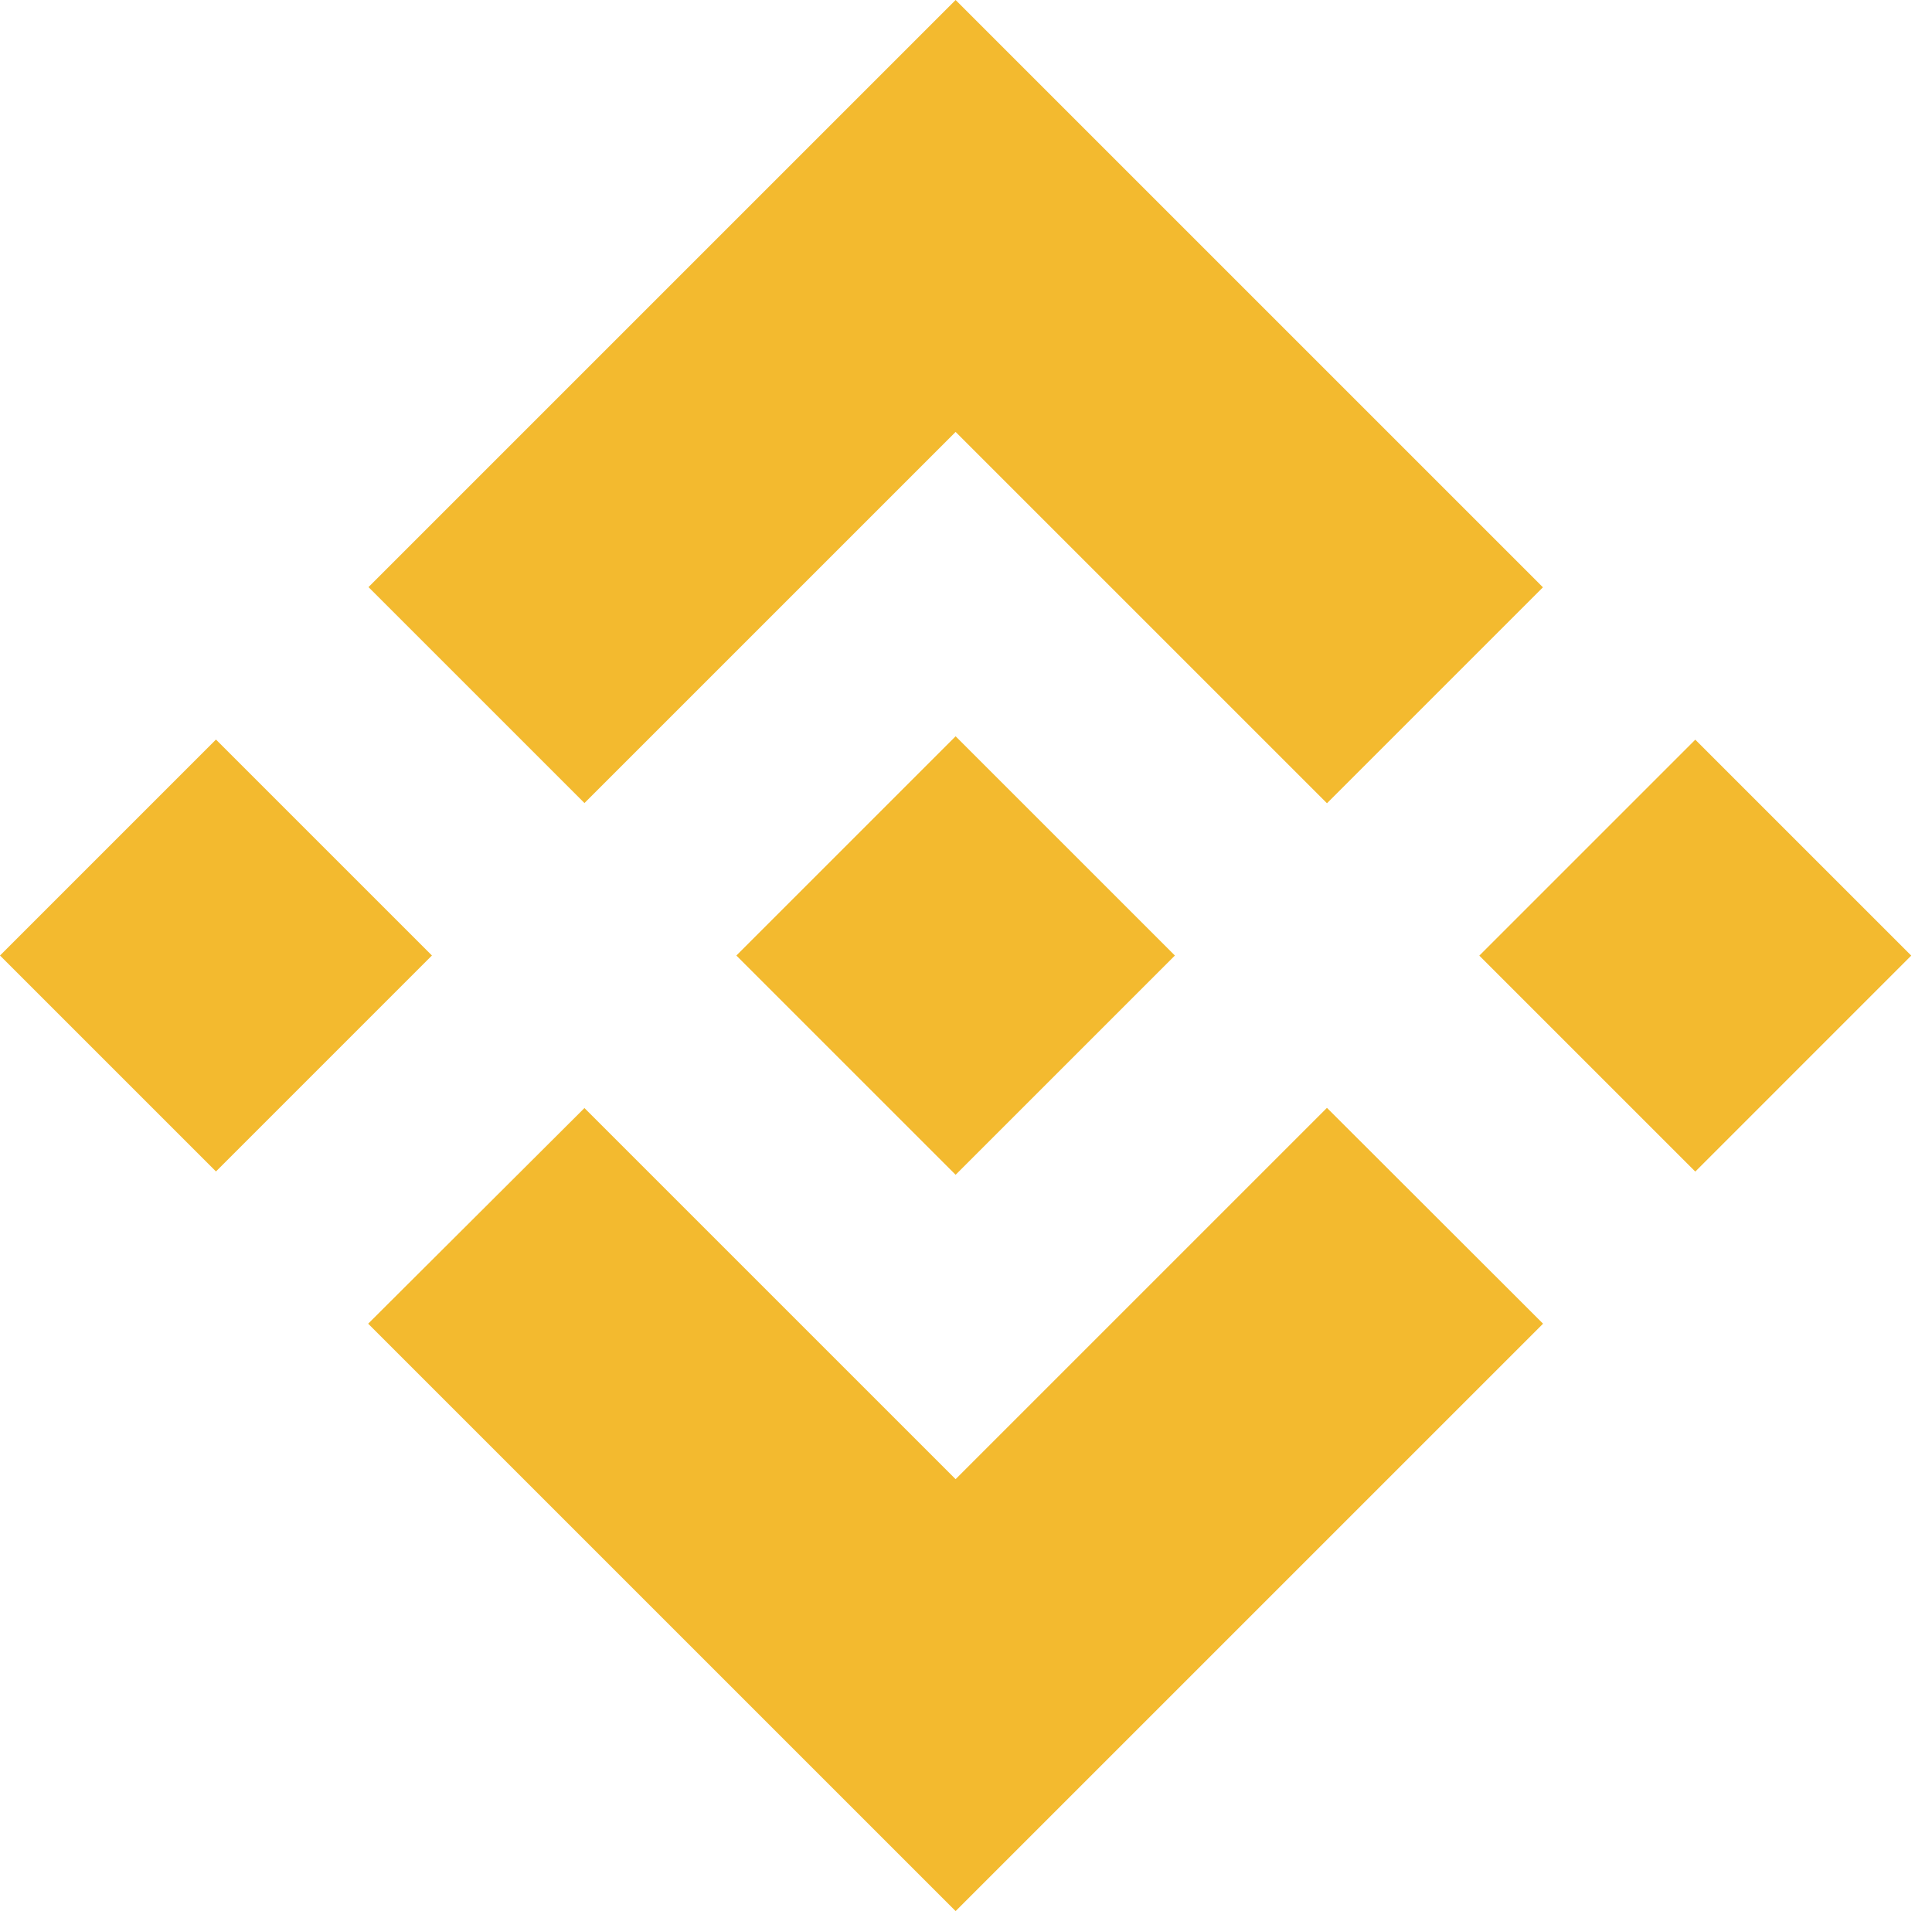
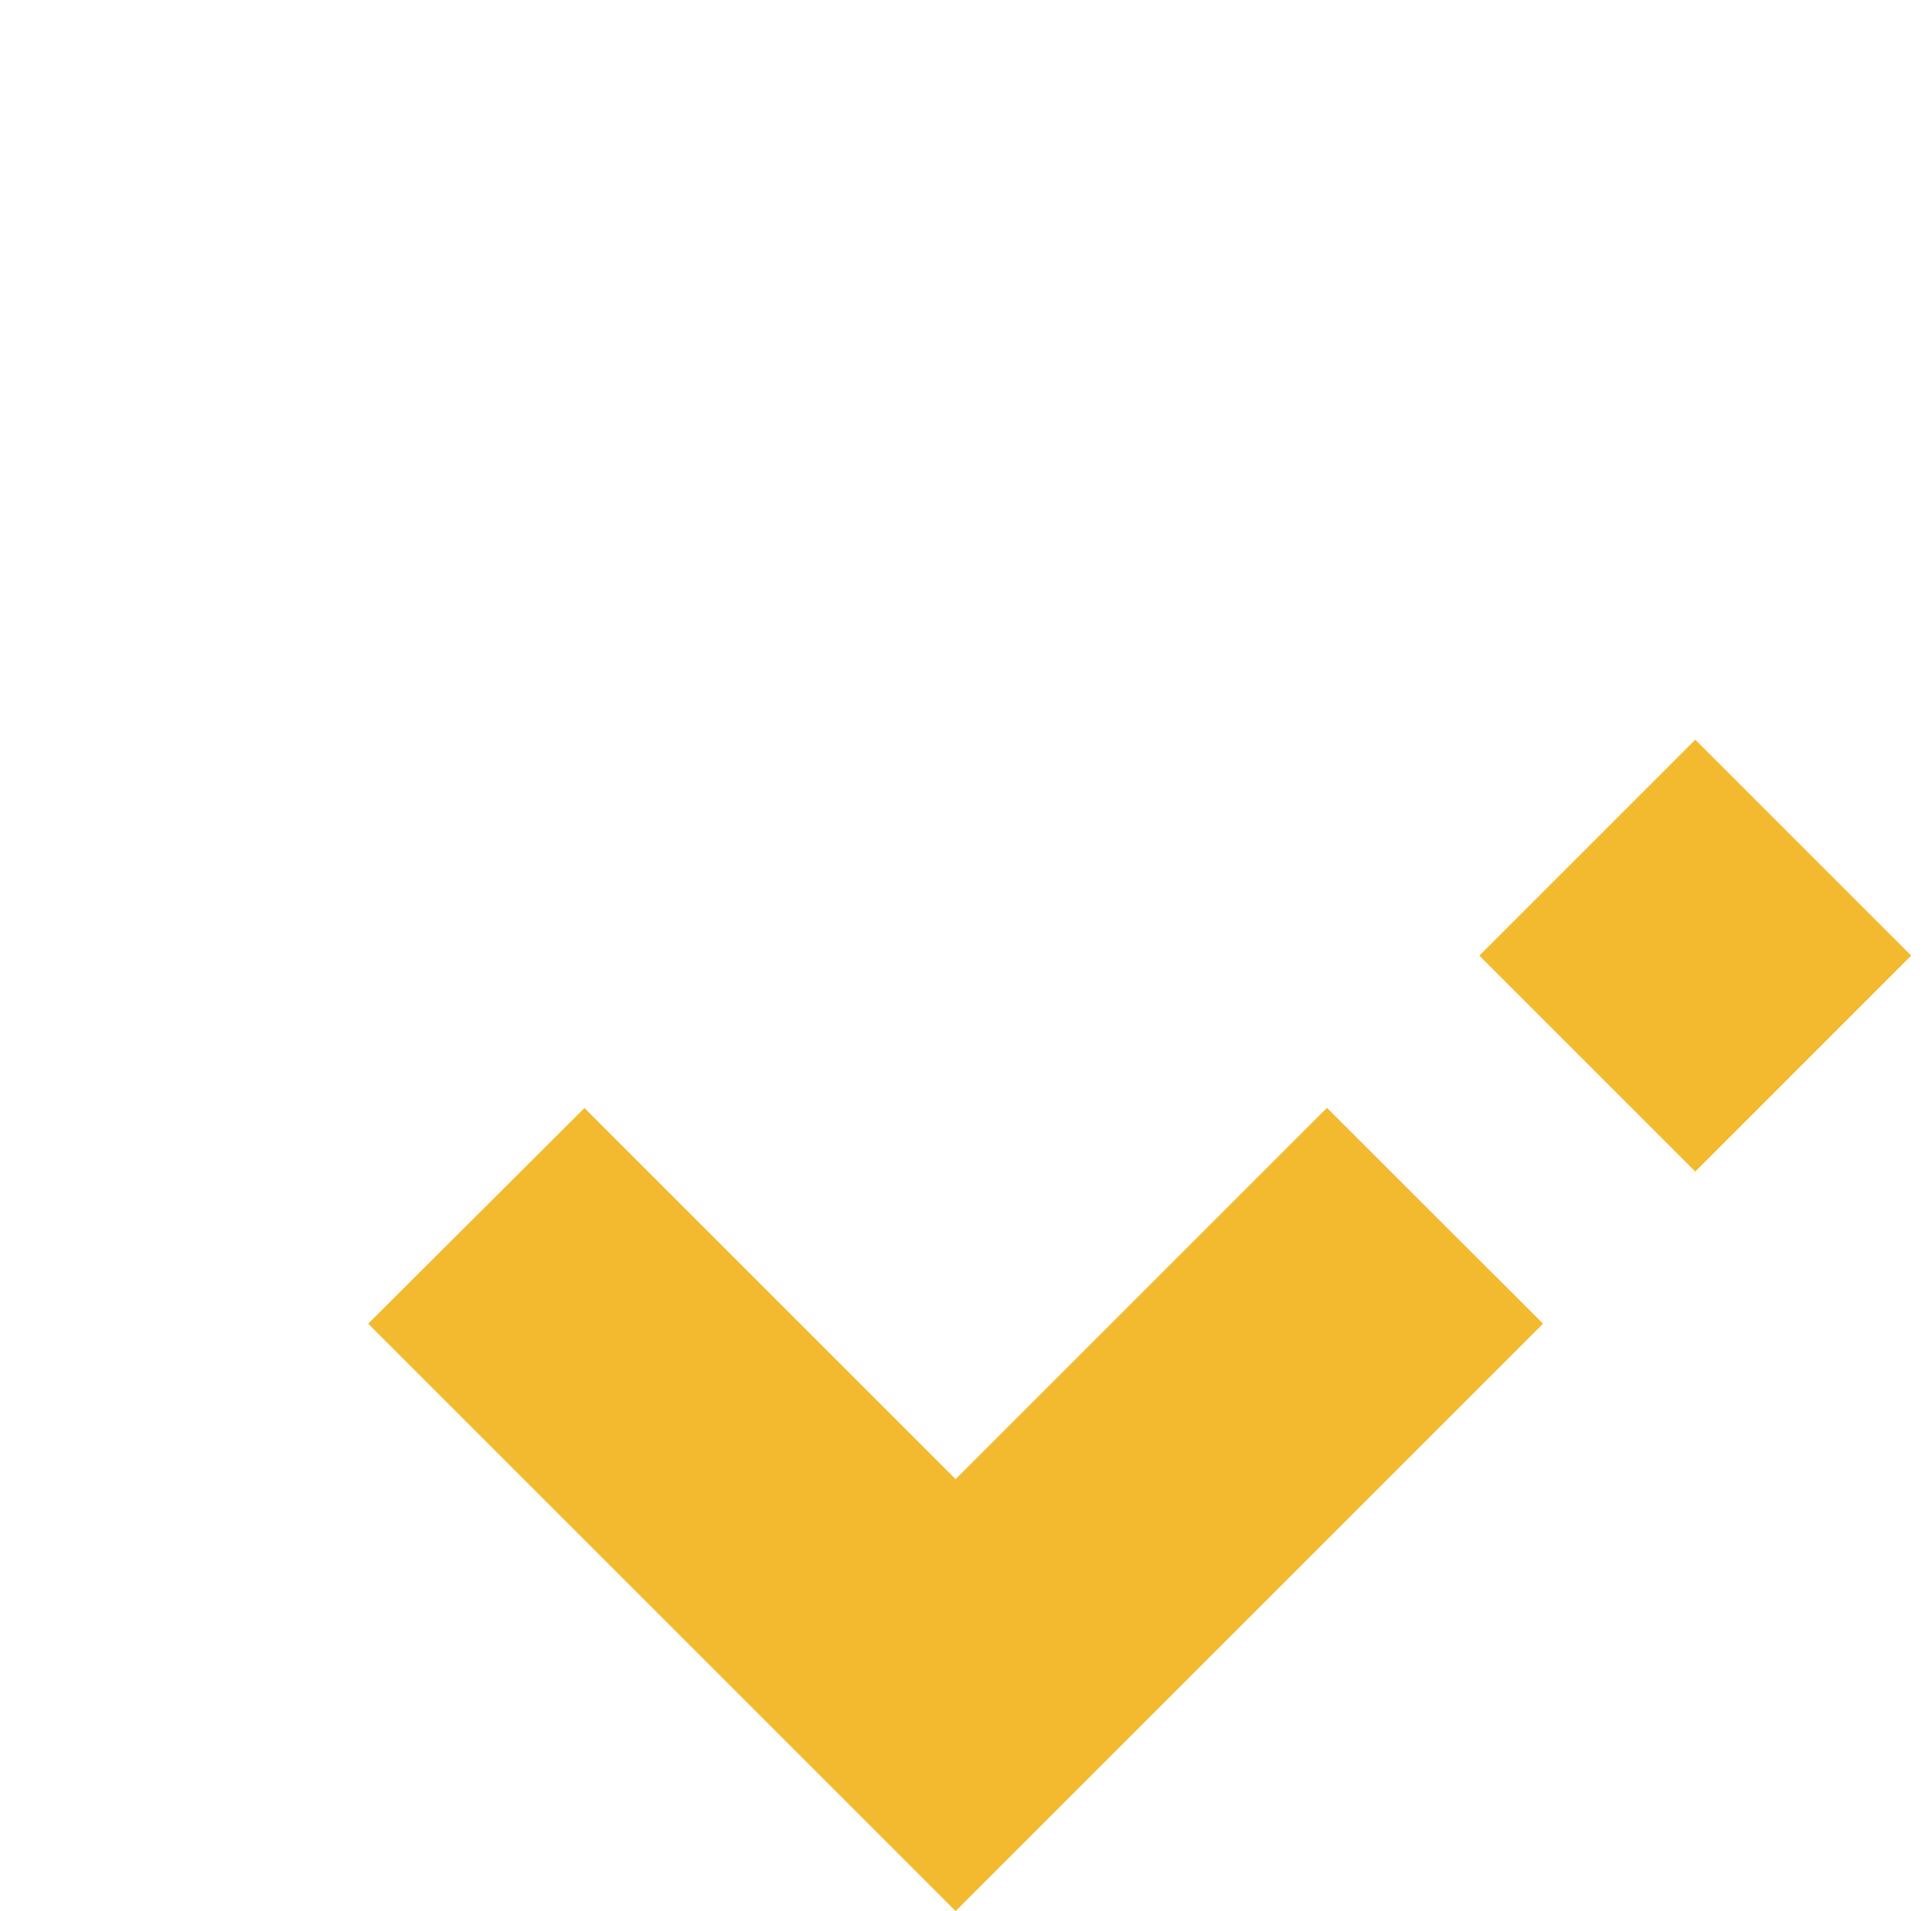
<svg xmlns="http://www.w3.org/2000/svg" width="93" height="92" viewBox="0 0 93 92" fill="none">
-   <path d="M28.134 38.659L46 20.793L63.876 38.669L74.272 28.273L46 0L17.738 28.263L28.134 38.659Z" fill="#F3BA2F" />
-   <path d="M20.792 45.998L10.396 35.602L-6.25925e-05 45.999L10.396 56.395L20.792 45.998Z" fill="#F3BA2F" />
  <path d="M28.134 53.341L46 71.207L63.875 53.332L74.277 63.722L74.272 63.728L46 92L17.737 63.737L17.722 63.723L28.134 53.341Z" fill="#F3BA2F" />
  <path d="M81.605 56.4L92.001 46.003L81.605 35.608L71.209 46.004L81.605 56.4Z" fill="#F3BA2F" />
-   <path d="M56.545 45.994H56.55L46 35.445L38.204 43.241H38.203L37.308 44.137L35.46 45.985L35.446 45.999L35.46 46.014L46 56.554L56.55 46.005L56.554 45.999L56.545 45.994Z" fill="#F3BA2F" />
</svg>